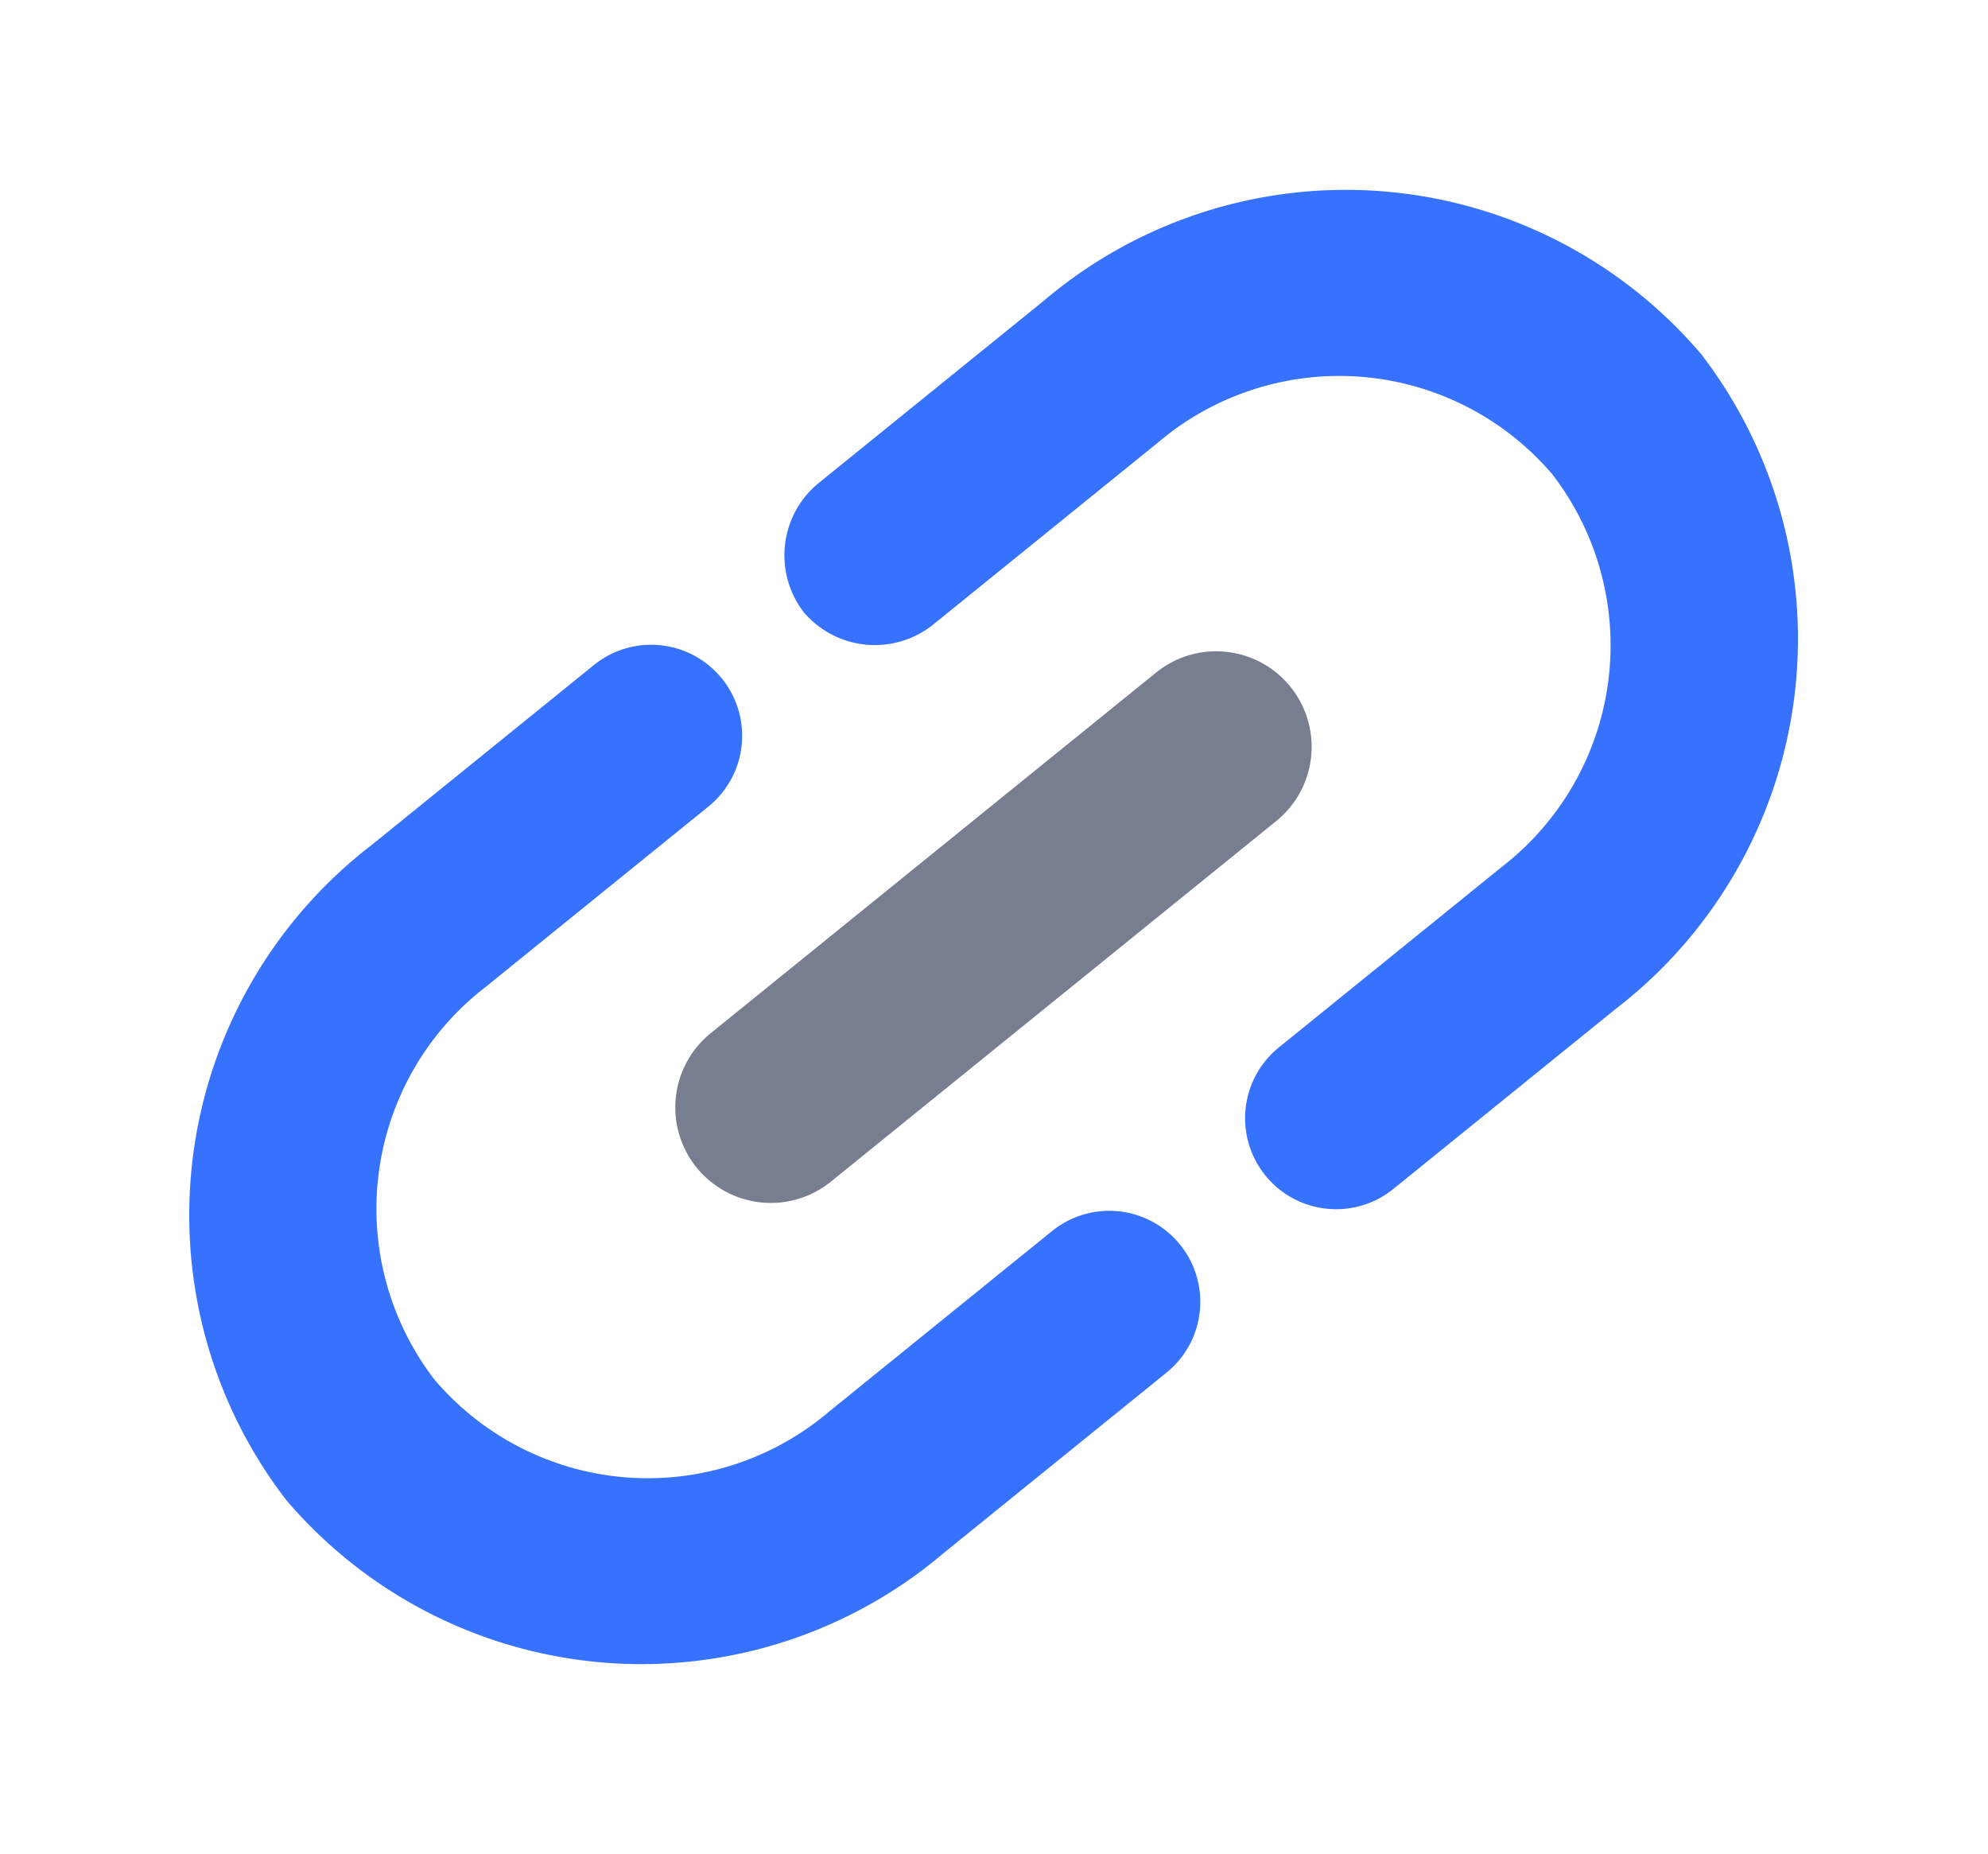
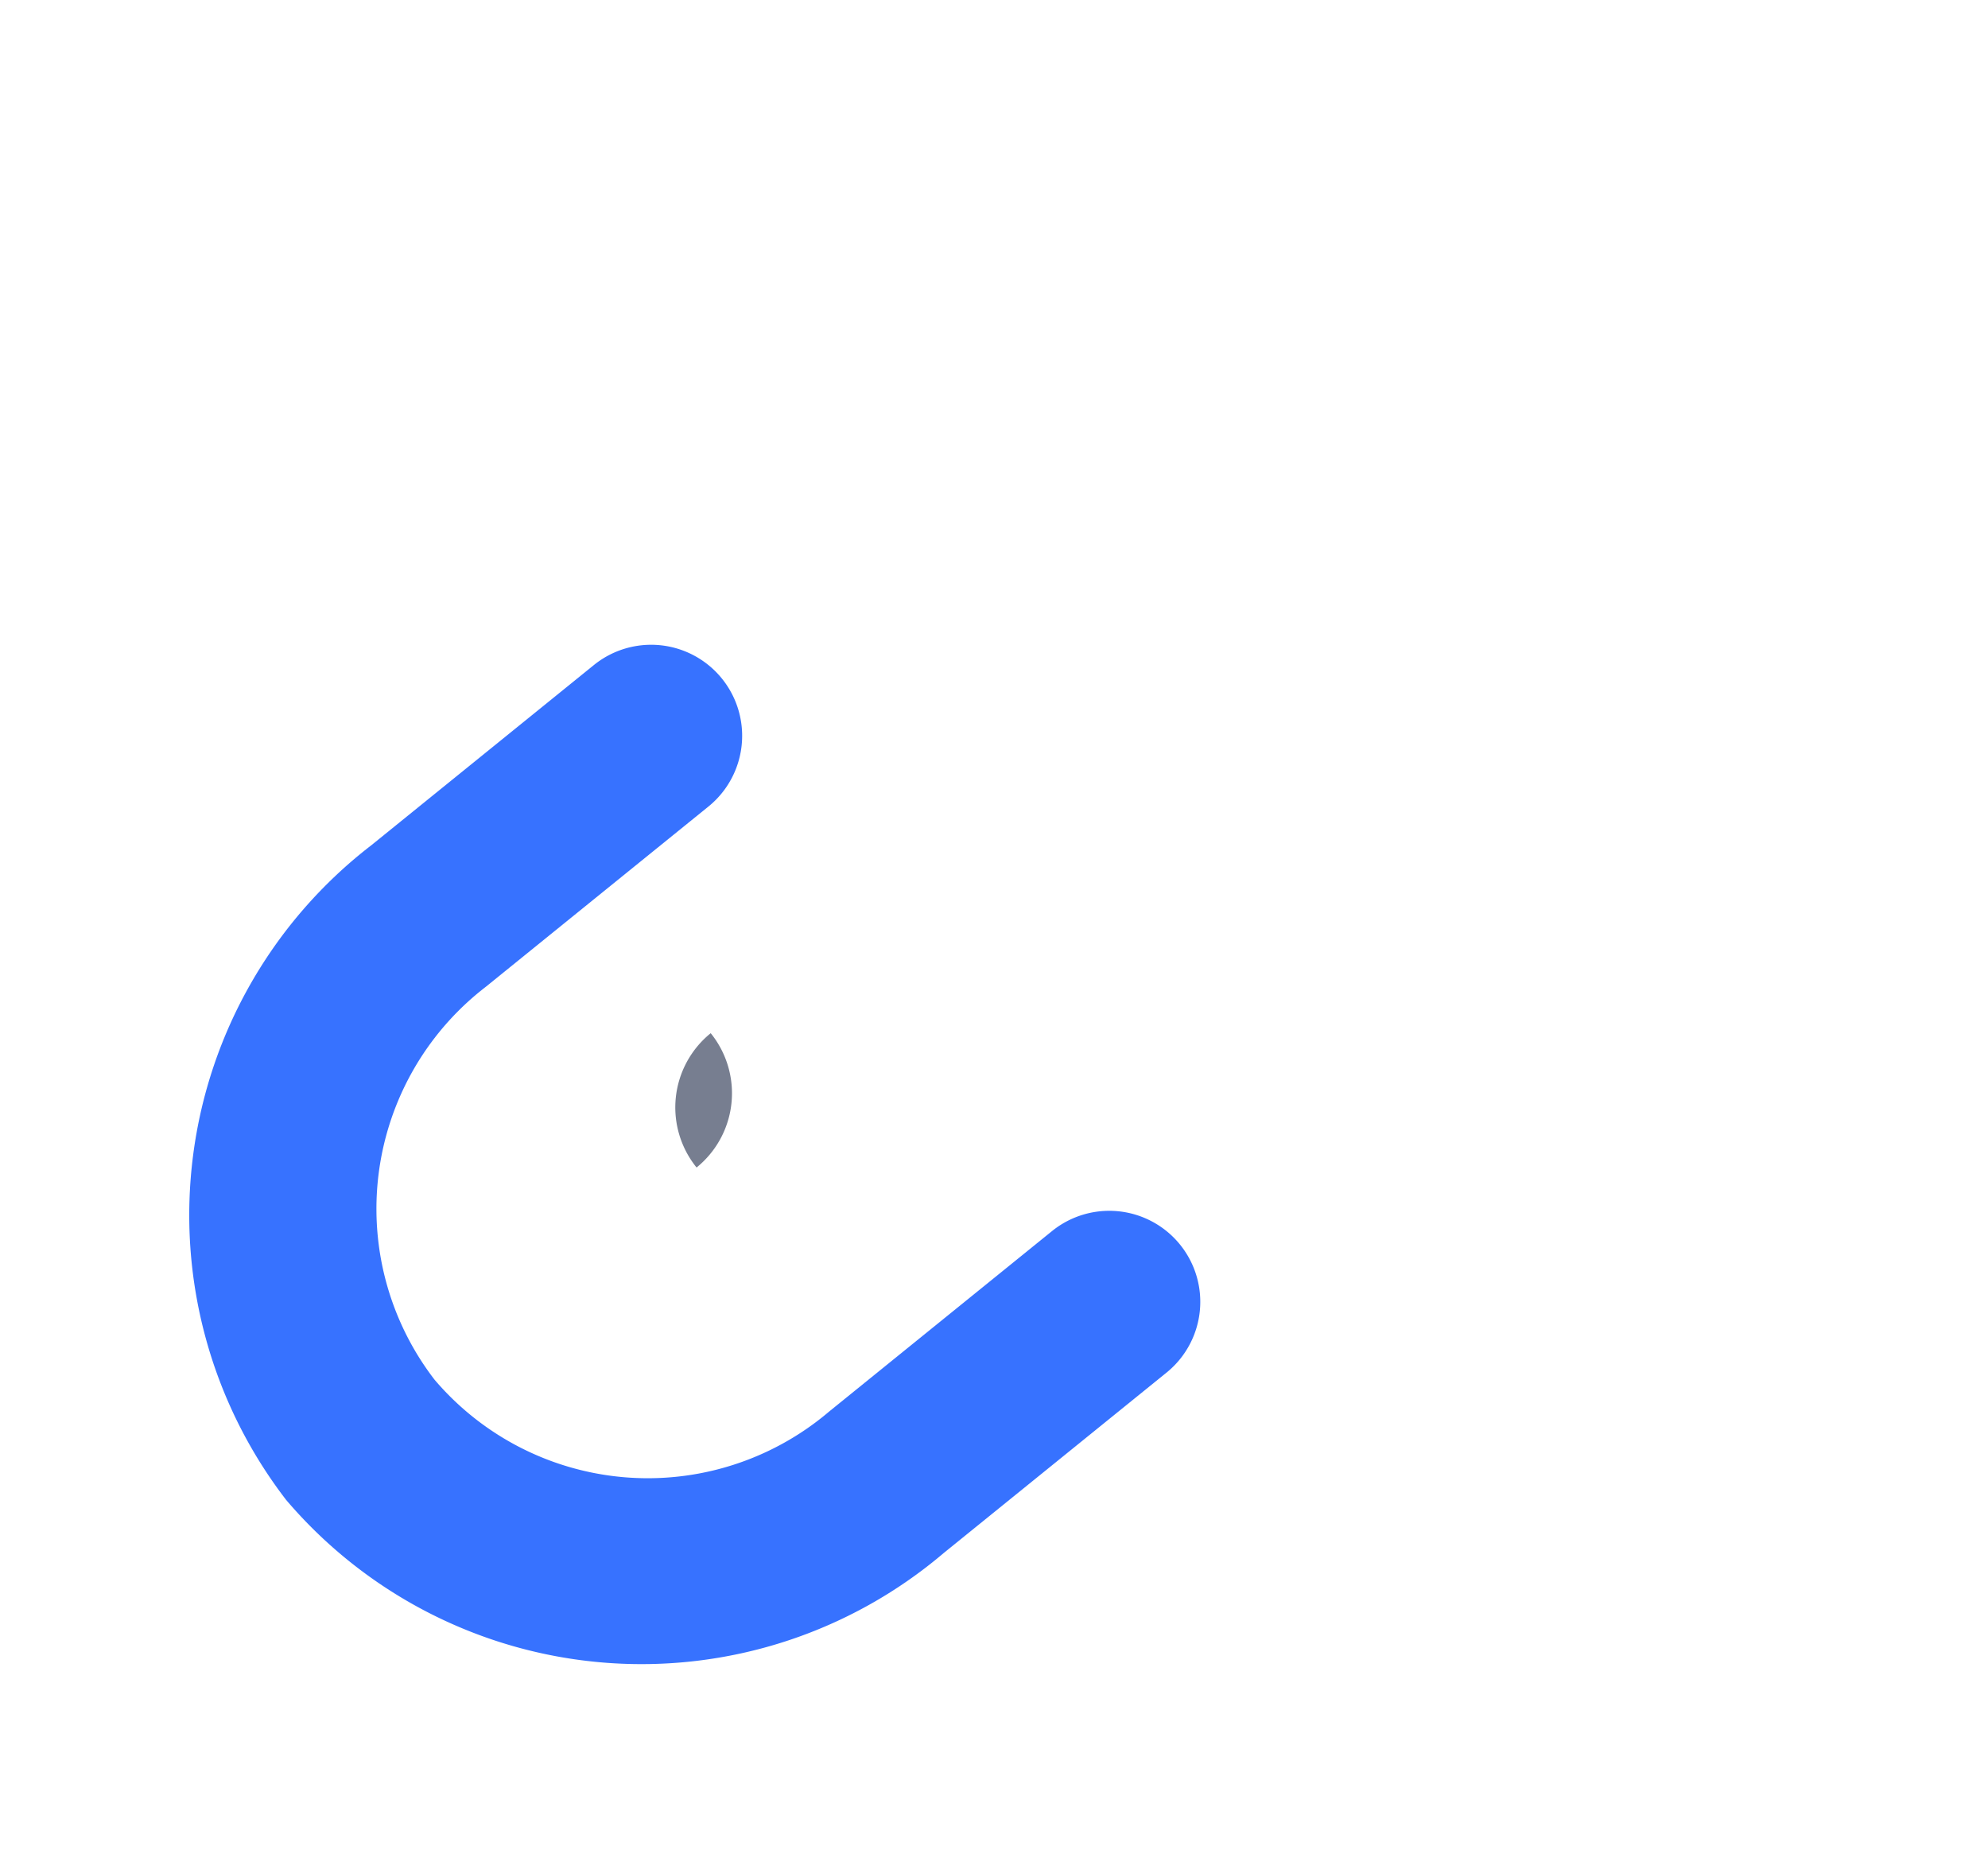
<svg xmlns="http://www.w3.org/2000/svg" width="26.203" height="24.429" viewBox="0 0 26.203 24.429">
  <g id="link" transform="matrix(0.777, -0.629, 0.629, 0.777, -5.96, 10.922)">
    <path id="Path_19" data-name="Path 19" d="M2,13A6.153,6.153,0,0,1,8.3,7h3.778a1.2,1.2,0,1,1,0,2.4H8.3A3.692,3.692,0,0,0,4.518,13,3.692,3.692,0,0,0,8.3,16.6h3.778a1.2,1.2,0,1,1,0,2.4H8.3A6.153,6.153,0,0,1,2,13Z" fill="#3772ff" />
-     <path id="Path_20" data-name="Path 20" d="M13,8.2A1.231,1.231,0,0,1,14.259,7h3.778a6.153,6.153,0,0,1,6.3,6,6.154,6.154,0,0,1-6.3,6H14.259a1.2,1.2,0,1,1,0-2.4h3.778A3.692,3.692,0,0,0,21.815,13a3.692,3.692,0,0,0-3.778-3.6H14.259A1.231,1.231,0,0,1,13,8.2Z" transform="translate(1.667)" fill="#3772ff" />
-     <path id="Path_21" data-name="Path 21" d="M8,12.259A1.259,1.259,0,0,1,9.259,11h7.555a1.259,1.259,0,0,1,0,2.518H9.259A1.259,1.259,0,0,1,8,12.259Z" transform="translate(0.963 0.741)" fill="#777e90" />
+     <path id="Path_21" data-name="Path 21" d="M8,12.259A1.259,1.259,0,0,1,9.259,11h7.555H9.259A1.259,1.259,0,0,1,8,12.259Z" transform="translate(0.963 0.741)" fill="#777e90" />
  </g>
</svg>